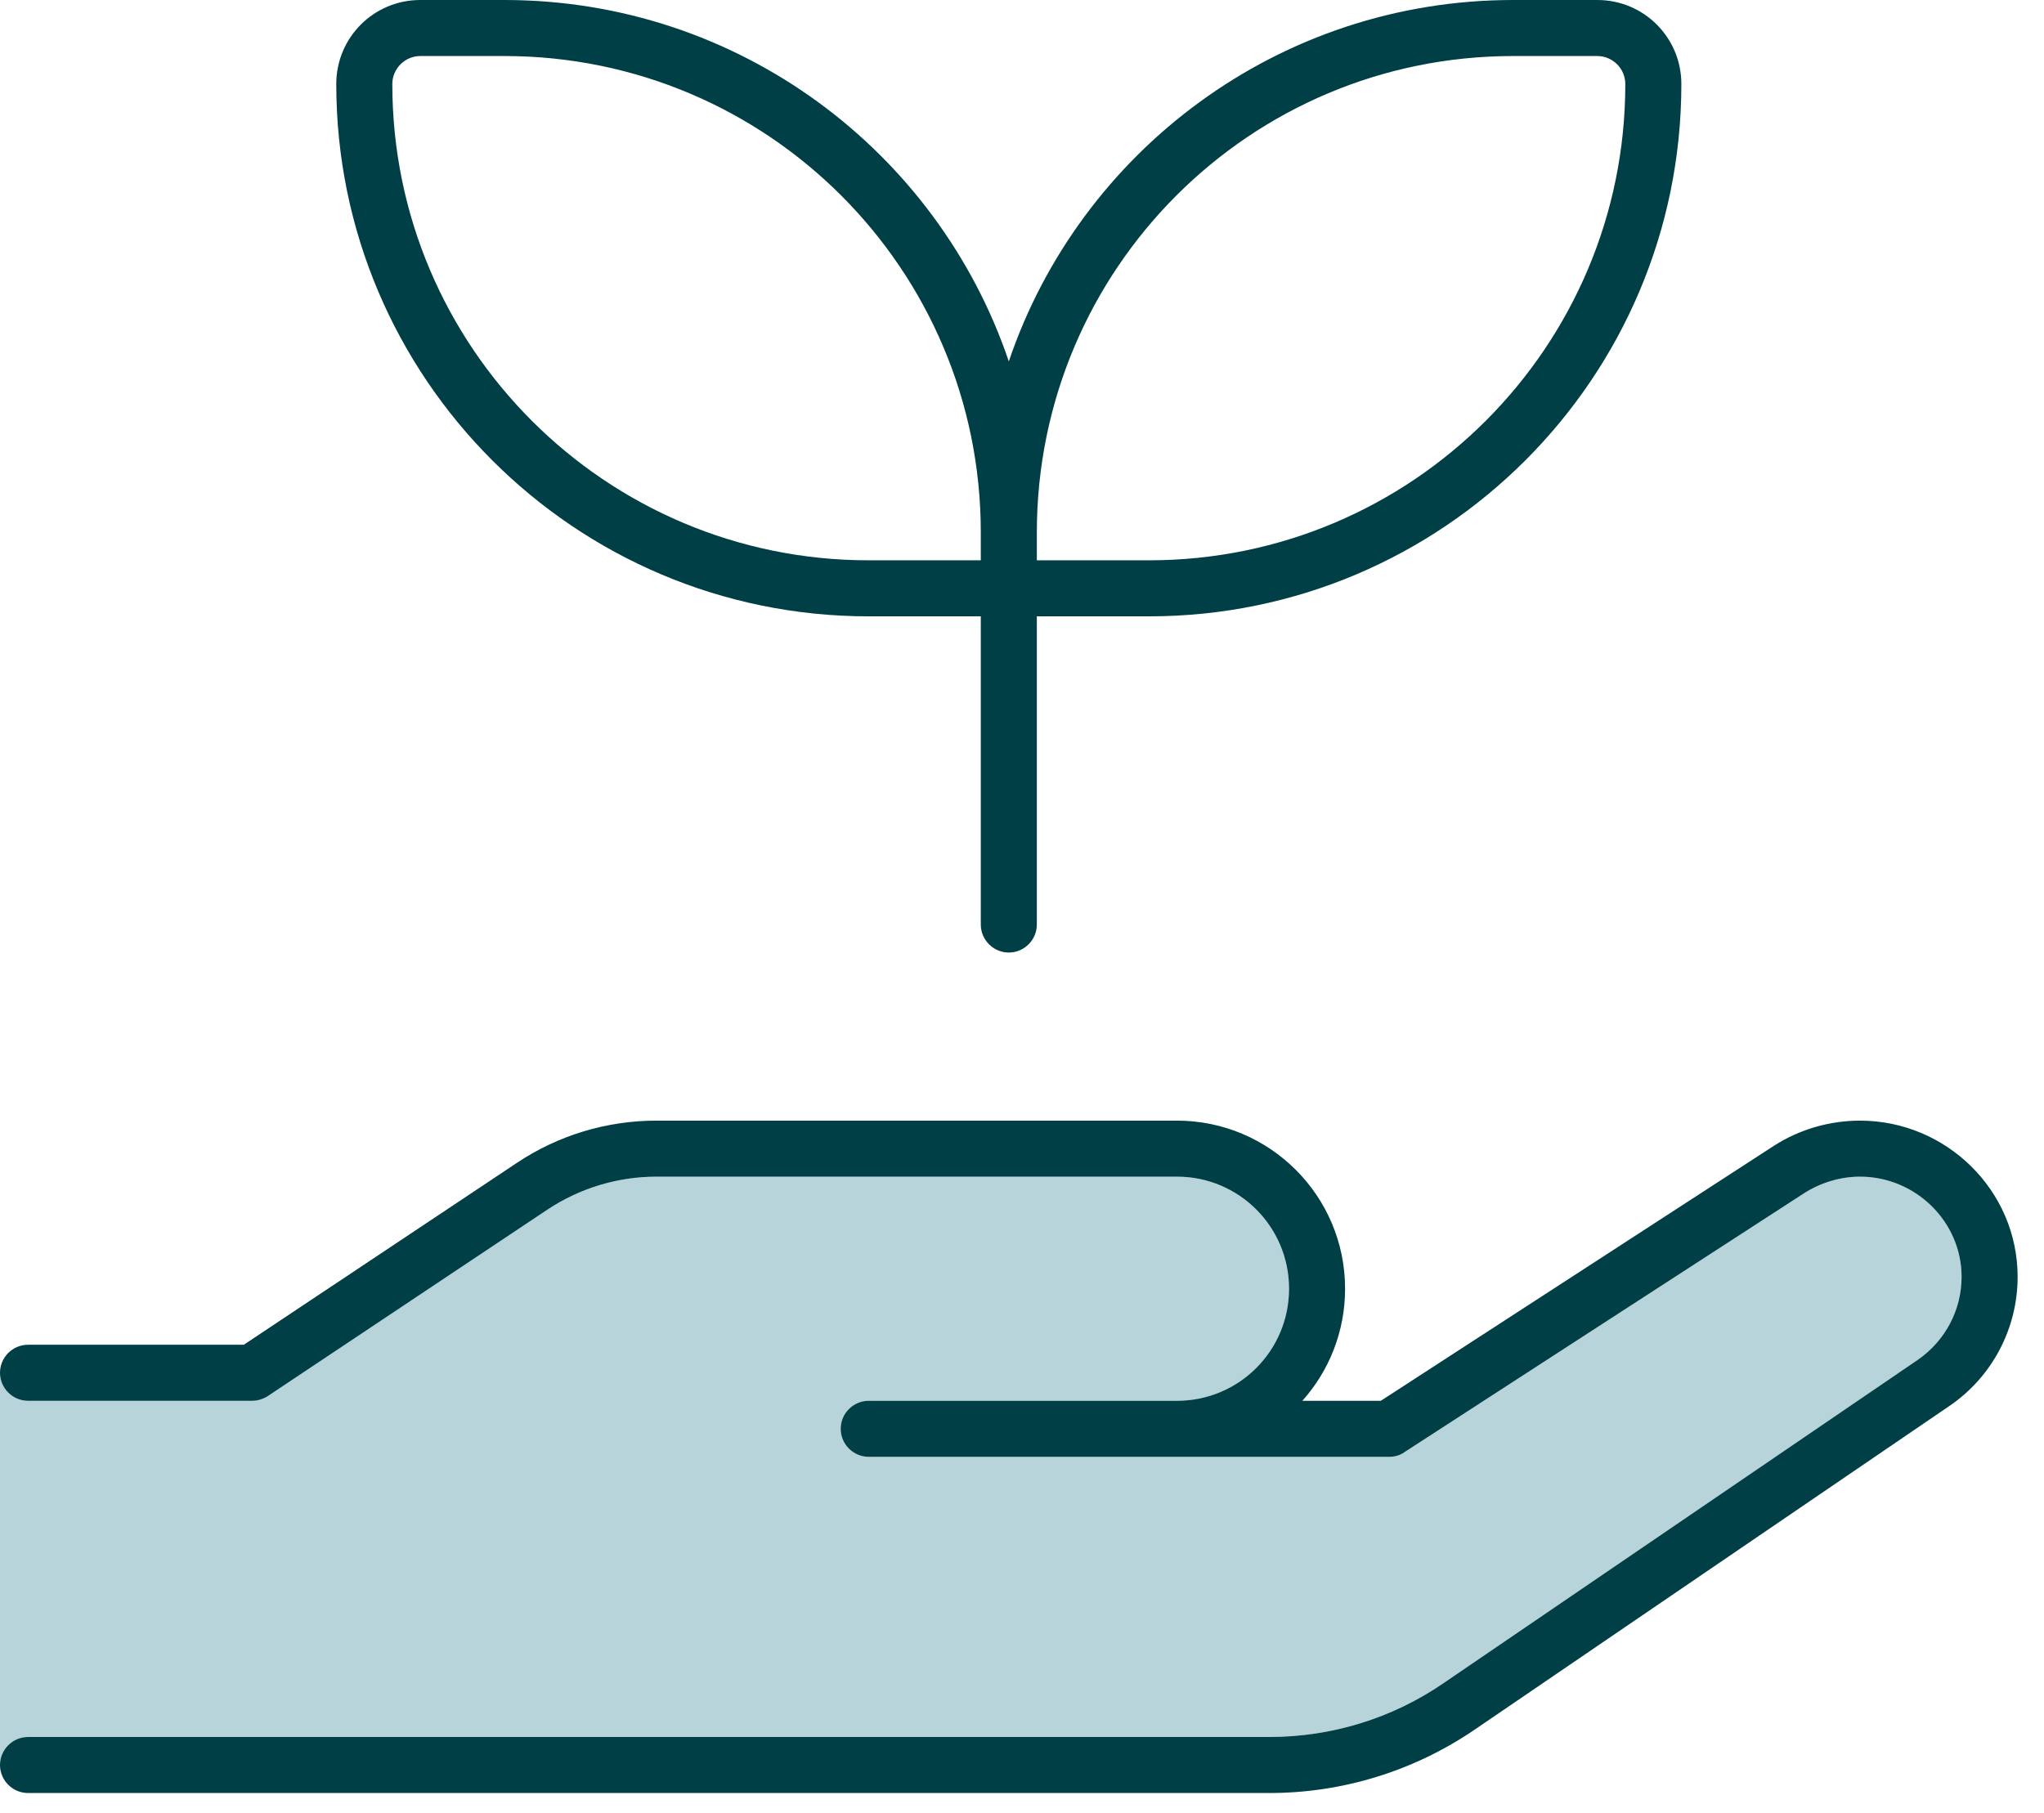
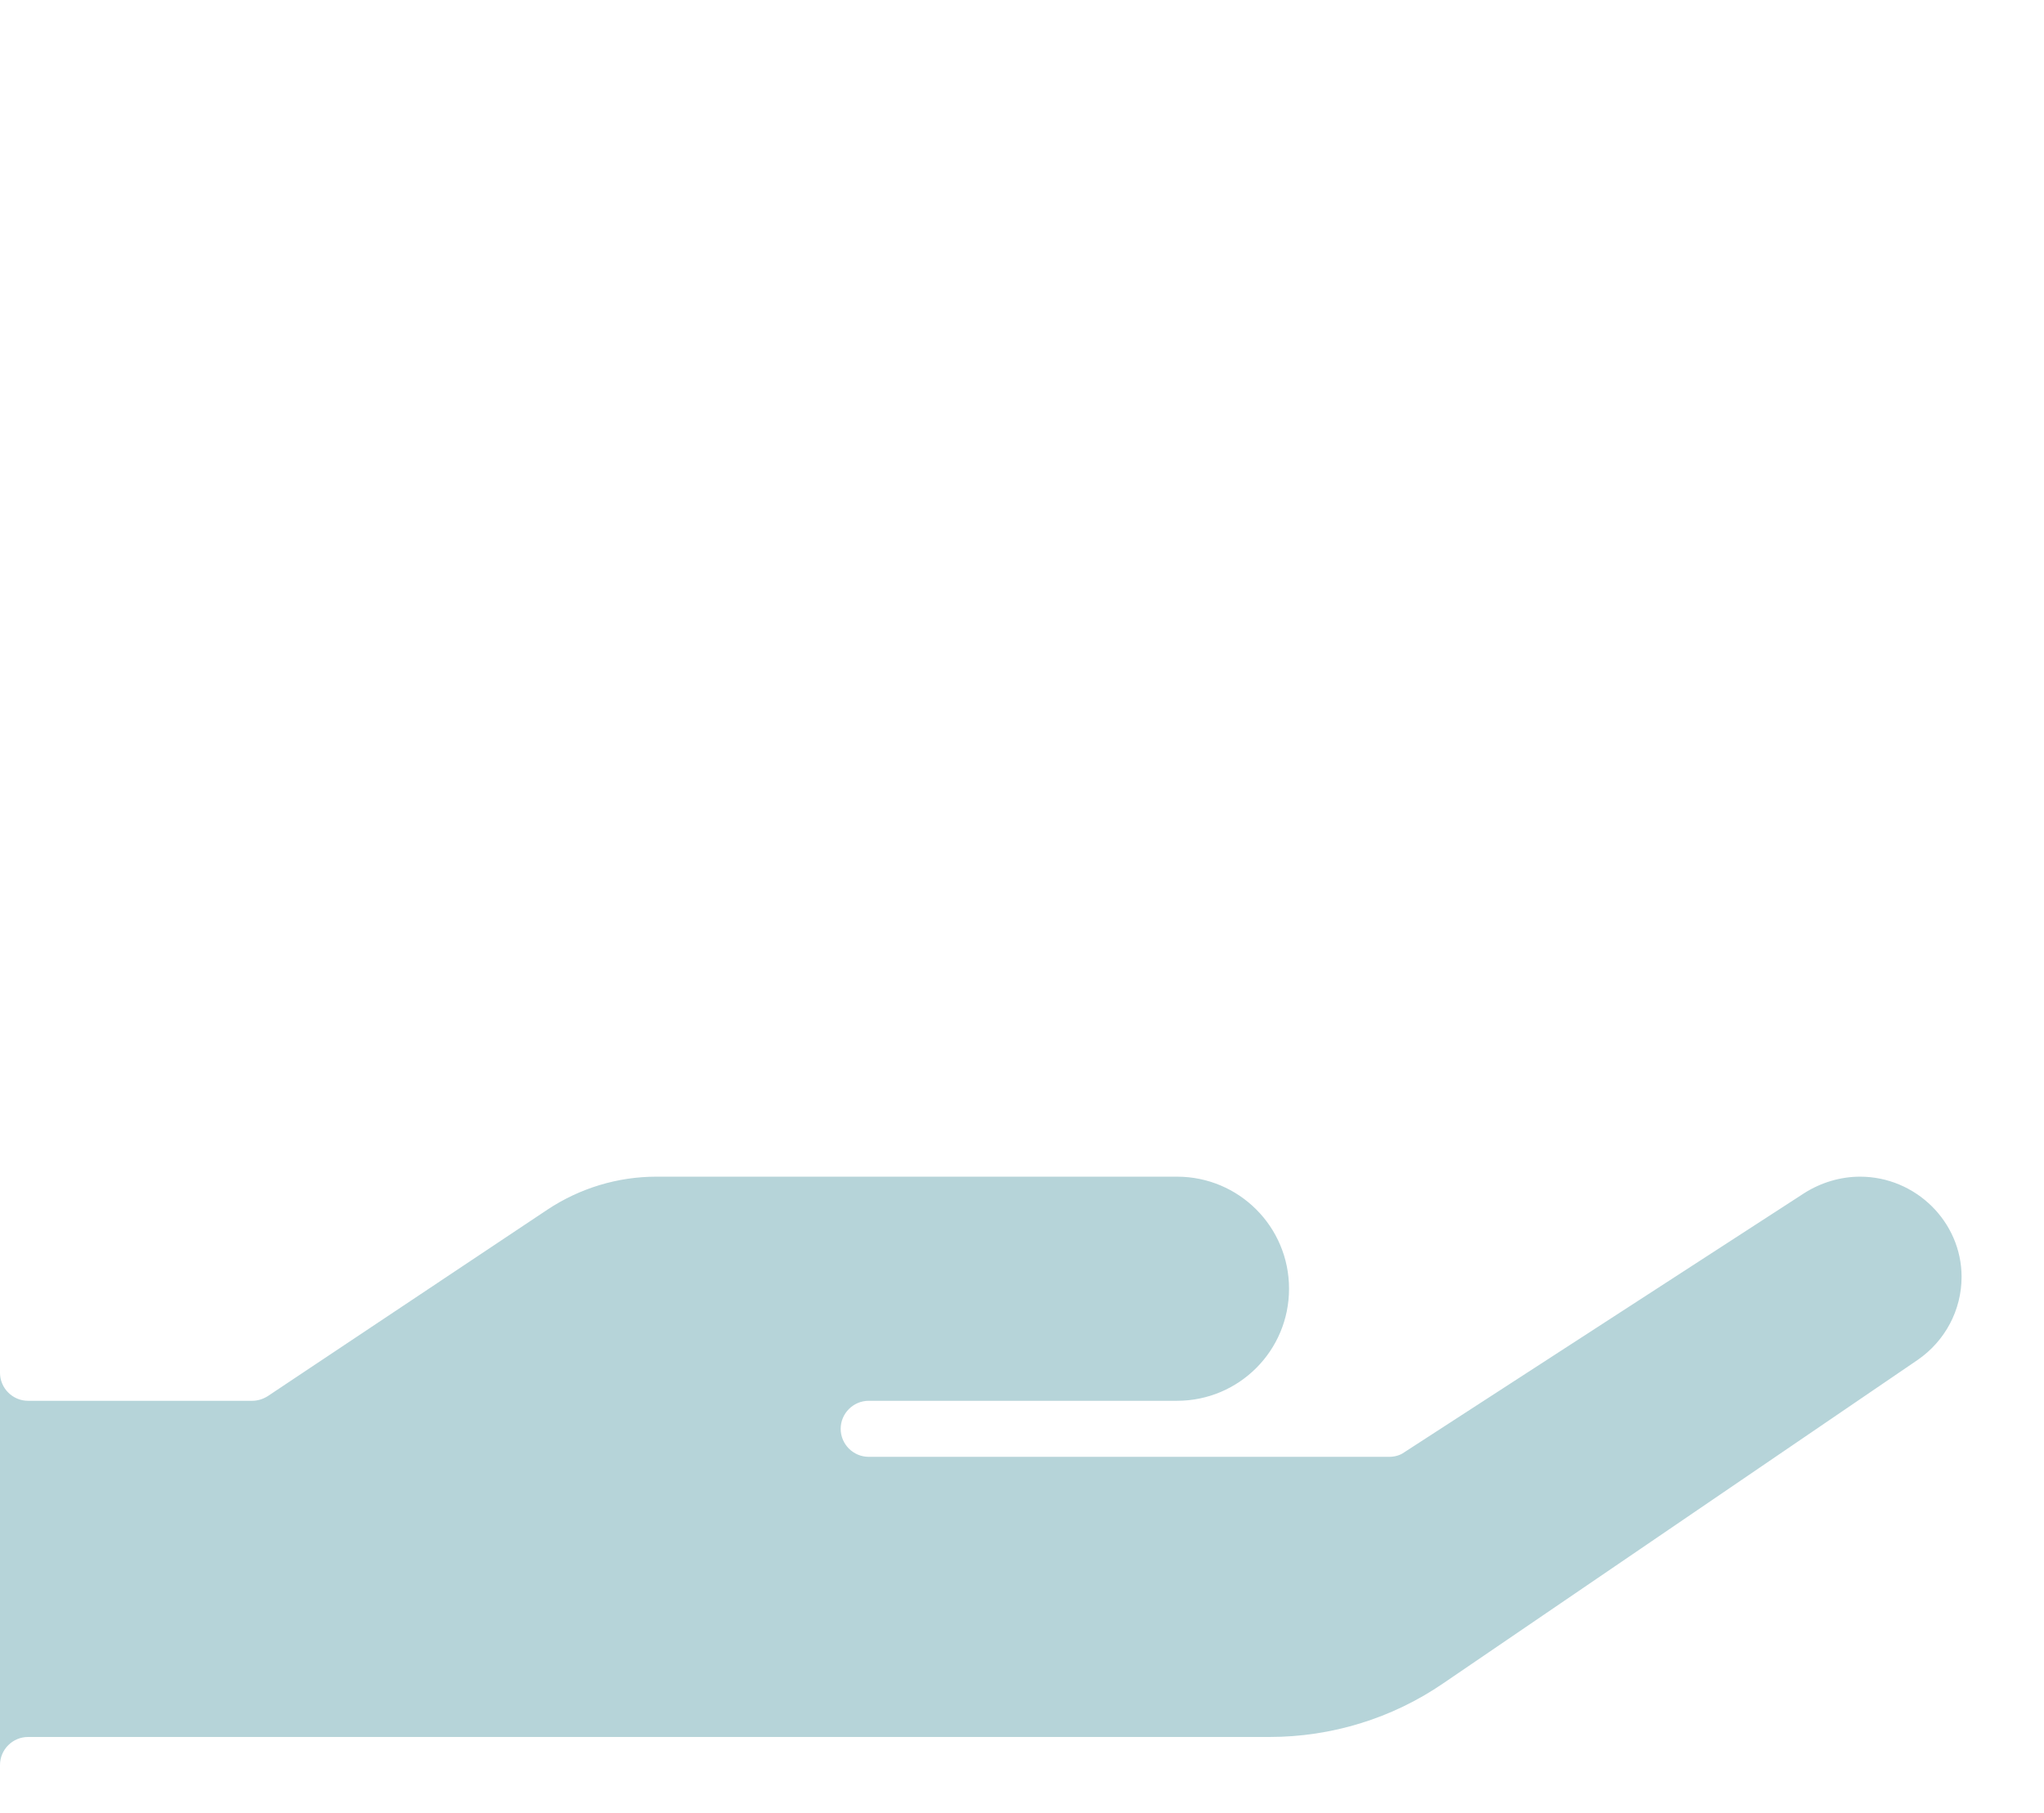
<svg xmlns="http://www.w3.org/2000/svg" width="62" height="55" viewBox="0 0 62 55" fill="none">
  <path d="M0 41.65C0 42.117 0.383 42.5 0.85 42.5H7.65C7.82 42.5 7.979 42.447 8.117 42.362L16.607 36.699C17.584 36.051 18.732 35.7 19.911 35.7H35.7C37.581 35.7 39.1 37.219 39.1 39.1C39.1 40.981 37.581 42.5 35.7 42.5H26.35C25.883 42.5 25.5 42.883 25.5 43.35C25.5 43.818 25.883 44.2 26.35 44.2H42.139C42.298 44.2 42.468 44.157 42.596 44.062L54.729 36.199C55.229 35.881 55.824 35.7 56.419 35.7C58.108 35.7 59.5 37.071 59.5 38.739C59.5 39.748 59.001 40.683 58.172 41.257L43.775 51.074C42.224 52.137 40.386 52.7 38.505 52.7H0.85C0.383 52.7 0 53.083 0 53.55V41.65Z" fill="#B6D4D9" />
-   <path d="M10.2 2.55C10.2 11.464 17.436 18.7 26.35 18.7H29.75V28.05C29.75 28.517 30.133 28.9 30.6 28.9C31.067 28.9 31.45 28.517 31.45 28.05V18.7H34.85C43.764 18.7 51 11.464 51 2.55C51 1.137 49.863 0 48.45 0H45.9C38.792 0 32.757 4.59 30.6 10.965C28.443 4.59 22.408 0 15.3 0H12.75C11.337 0 10.2 1.137 10.2 2.55ZM29.75 17H26.35C18.371 17 11.9 10.529 11.9 2.55C11.9 2.083 12.283 1.7 12.75 1.7H15.3C23.279 1.7 29.75 8.171 29.75 16.15V17ZM31.45 17V16.139C31.461 8.16 37.921 1.7 45.9 1.7H48.45C48.917 1.7 49.3 2.083 49.3 2.55C49.3 10.529 42.829 17 34.85 17H31.45ZM19.911 34C18.402 34 16.926 34.446 15.672 35.286L7.395 40.8H0.85C0.383 40.8 0 41.182 0 41.65C0 42.117 0.383 42.5 0.85 42.5H7.65C7.82 42.5 7.979 42.447 8.117 42.362L16.607 36.699C17.584 36.051 18.732 35.7 19.911 35.7H35.7C37.581 35.7 39.1 37.219 39.1 39.1C39.1 40.981 37.581 42.5 35.7 42.5H26.35C25.883 42.5 25.5 42.883 25.5 43.35C25.5 43.818 25.883 44.2 26.35 44.2H42.139C42.298 44.2 42.468 44.157 42.596 44.062L54.729 36.199C55.229 35.881 55.824 35.7 56.419 35.7C58.108 35.7 59.5 37.071 59.5 38.739C59.5 39.748 59.001 40.683 58.172 41.257L43.775 51.074C42.224 52.137 40.386 52.7 38.505 52.7H0.85C0.383 52.7 0 53.083 0 53.55C0 54.017 0.383 54.4 0.85 54.4H38.505C40.726 54.4 42.893 53.731 44.731 52.477L59.128 42.659C60.424 41.778 61.2 40.311 61.2 38.739C61.2 36.114 59.032 34 56.419 34C55.494 34 54.581 34.266 53.805 34.765L41.884 42.5H39.504C40.311 41.597 40.8 40.407 40.8 39.1C40.8 36.284 38.516 34 35.7 34H19.911Z" fill="#003F46" />
</svg>